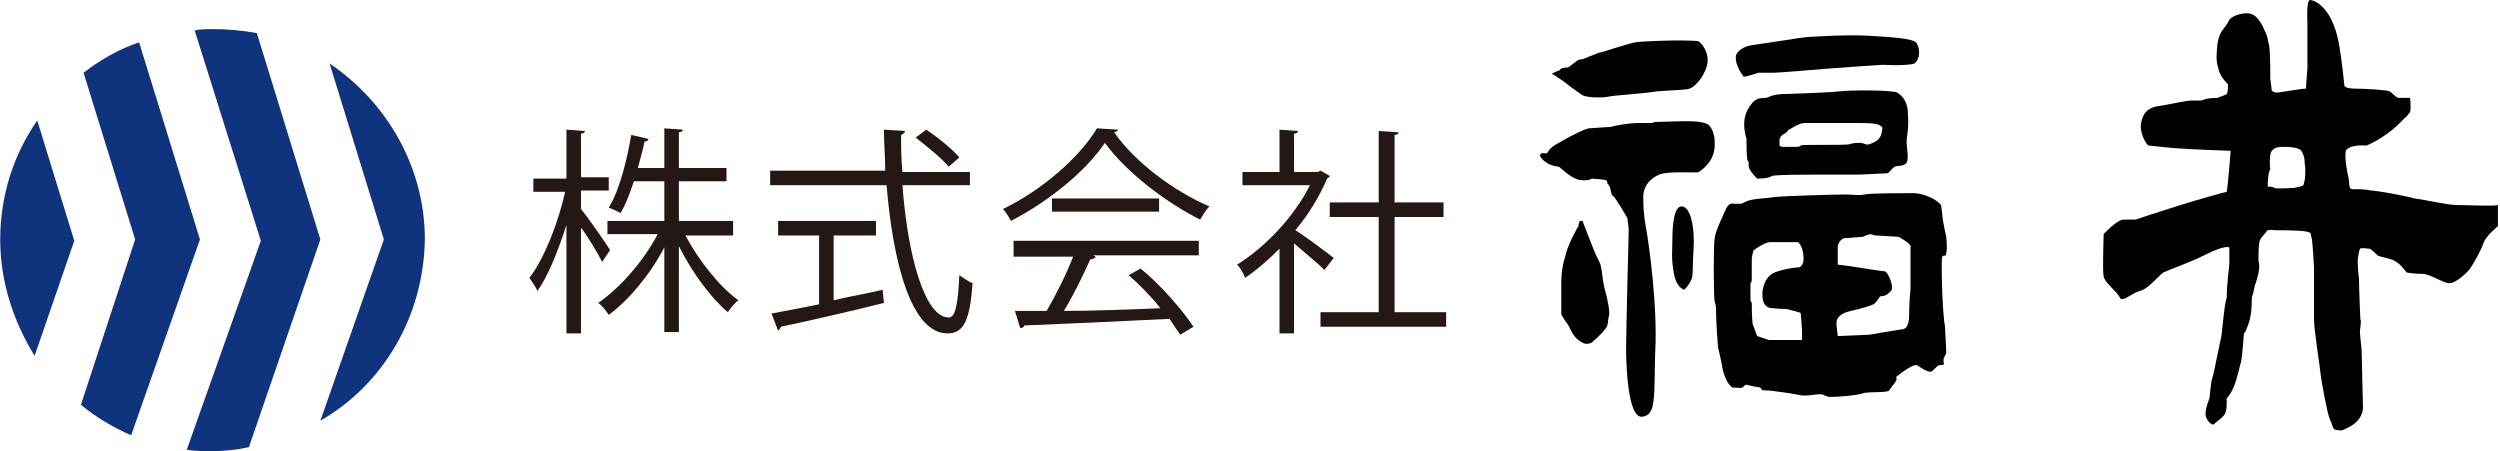
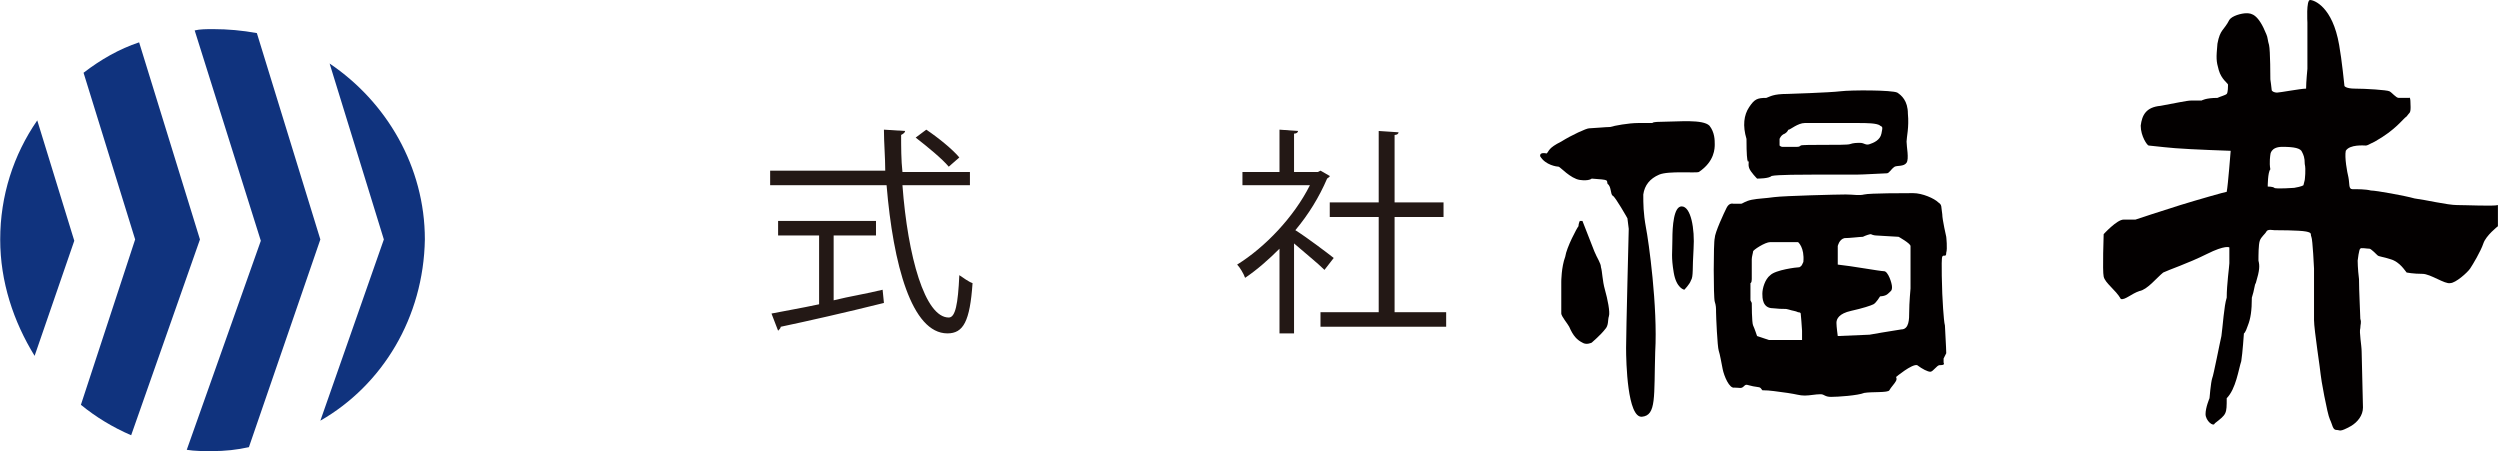
<svg xmlns="http://www.w3.org/2000/svg" width="133" height="24" viewBox="0 0 133 24" fill="none">
-   <path d="M84.186 5.068C84.186 5.068 83.482 4.575 83.412 4.505C83.342 4.434 82.638 3.942 82.567 3.942C82.497 3.942 82.778 3.801 82.99 3.73C82.99 3.66 83.13 3.59 83.412 3.59C83.482 3.59 83.905 3.167 84.045 3.167C84.186 3.167 84.327 3.097 84.327 3.097C84.327 3.097 84.679 2.956 85.031 2.815C85.383 2.745 86.579 2.323 87.001 2.252C87.424 2.182 89.465 2.112 90.309 2.182C90.45 2.182 91.013 2.815 90.802 3.519C90.591 4.223 90.098 4.645 89.887 4.716C89.676 4.786 89.113 4.786 88.198 4.856C87.283 4.997 85.875 5.068 85.594 5.138C85.312 5.208 84.468 5.208 84.186 5.068Z" fill="#030000" />
  <path d="M84.678 9.501C84.678 9.501 84.537 9.642 84.045 9.572C83.552 9.501 82.989 8.868 82.919 8.868C82.848 8.868 82.215 8.797 81.933 8.305C81.933 8.234 81.933 8.094 82.285 8.164C82.426 8.023 82.356 7.883 83.06 7.531C83.623 7.179 84.397 6.827 84.538 6.827C84.678 6.827 85.453 6.756 85.664 6.756C85.875 6.686 86.649 6.545 87.142 6.545C87.634 6.545 87.916 6.545 87.916 6.545C87.916 6.545 87.845 6.475 88.549 6.475C89.253 6.475 90.59 6.334 90.942 6.686C91.224 7.038 91.224 7.46 91.224 7.671C91.224 7.883 91.224 8.586 90.379 9.149C90.238 9.22 88.76 9.079 88.268 9.29C87.775 9.501 87.493 9.853 87.423 10.346C87.423 10.838 87.423 11.331 87.564 12.105C87.705 12.809 88.197 16.328 88.057 18.721C87.986 21.114 88.127 22.099 87.353 22.17C86.579 22.24 86.508 19.284 86.508 18.51C86.508 17.736 86.649 12.176 86.649 12.176L86.579 11.613C86.579 11.613 85.945 10.487 85.804 10.416C85.664 10.346 85.734 9.924 85.523 9.783C85.453 9.572 85.664 9.572 84.678 9.501Z" fill="#030000" />
  <path d="M84.679 18.229C84.679 18.229 84.397 18.369 84.186 18.229C83.904 18.088 83.693 17.877 83.482 17.384C83.412 17.243 83.06 16.821 83.06 16.68C83.06 16.469 83.06 16.188 83.06 16.117C83.06 16.047 83.06 14.991 83.06 14.991C83.06 14.991 83.06 14.217 83.271 13.654C83.341 13.161 83.904 12.105 83.975 12.035C83.975 11.894 84.045 11.754 84.045 11.754H84.186C84.186 11.754 84.679 13.02 84.819 13.372C84.96 13.724 85.171 14.006 85.171 14.217C85.242 14.428 85.242 14.921 85.382 15.413C85.523 15.906 85.664 16.61 85.594 16.821C85.523 17.032 85.594 17.314 85.382 17.525C85.171 17.806 84.679 18.229 84.679 18.229Z" fill="#030000" />
  <path d="M89.605 15.414C89.605 15.414 89.183 15.343 89.042 14.499C88.901 13.654 88.971 13.443 88.971 12.739C88.971 12.035 89.042 10.98 89.464 10.98C89.957 10.98 90.168 12.176 90.098 13.232C90.027 14.287 90.097 14.71 89.957 14.921C89.886 15.132 89.605 15.414 89.605 15.414Z" fill="#030000" />
-   <path d="M92.772 4.082C92.772 4.082 92.28 3.519 92.35 2.956C92.42 2.745 92.702 2.463 93.265 2.393C93.687 2.322 94.743 2.182 95.165 2.111C95.517 2.041 96.151 1.97 96.151 1.97C96.151 1.97 98.192 1.83 99.388 1.9C100.585 1.97 101.711 2.041 101.922 2.252C102.133 2.463 102.203 3.096 101.851 3.378C101.429 3.519 100.233 3.448 100.162 3.448C100.092 3.448 97.981 3.589 97.136 3.66C96.291 3.73 94.602 3.871 94.321 3.871C94.039 3.871 93.546 3.871 93.546 3.871C93.546 3.871 92.913 4.082 92.772 4.082Z" fill="#030000" />
  <path d="M101.5 6.053C101.5 5.349 101.148 5.067 100.937 4.927C100.655 4.786 98.474 4.786 97.91 4.856C97.347 4.927 95.095 4.997 95.095 4.997C94.321 4.997 94.18 5.138 93.969 5.208C93.477 5.208 93.336 5.279 93.054 5.701C92.773 6.123 92.702 6.686 92.913 7.39C92.913 9.079 93.054 8.516 93.054 8.516C93.054 8.516 92.984 8.727 93.054 8.938C93.124 9.149 93.477 9.501 93.477 9.501C93.547 9.501 94.11 9.501 94.251 9.361C94.532 9.29 96.01 9.29 96.432 9.29C96.855 9.29 98.333 9.29 98.755 9.29C99.107 9.29 100.233 9.22 100.374 9.22C100.514 9.22 100.585 9.009 100.796 8.868C100.937 8.798 101.289 8.868 101.429 8.657C101.57 8.446 101.429 7.812 101.429 7.531C101.429 7.32 101.57 6.756 101.5 6.053ZM100.092 7.108C100.022 7.46 99.67 7.601 99.459 7.671C99.248 7.742 99.177 7.601 98.966 7.601C98.755 7.601 98.614 7.601 98.403 7.671C98.192 7.742 95.869 7.671 95.799 7.742C95.729 7.812 95.658 7.812 95.588 7.812C95.517 7.812 94.884 7.812 94.814 7.812C94.743 7.812 94.673 7.742 94.673 7.742V7.39C94.673 7.39 94.743 7.179 94.954 7.108C95.166 6.968 95.095 6.897 95.166 6.897C95.236 6.897 95.658 6.545 96.01 6.545C96.362 6.545 98.544 6.545 98.896 6.545C99.248 6.545 99.881 6.545 100.022 6.686C100.163 6.756 100.163 6.756 100.092 7.108Z" fill="#030000" />
  <path d="M130.707 10.909C130.214 10.909 129.018 10.627 128.455 10.557C127.962 10.416 126.414 10.135 126.132 10.135C125.851 10.064 125.428 10.064 125.147 10.064C124.936 10.064 125.006 9.783 124.936 9.431C124.865 9.149 124.725 8.375 124.795 8.023C125.006 7.671 125.78 7.742 125.851 7.742C125.921 7.742 125.921 7.742 126.343 7.531C127.469 6.897 127.821 6.334 128.033 6.193C128.173 5.982 128.244 6.053 128.244 5.701C128.244 5.067 128.173 5.208 128.173 5.208C128.173 5.208 127.751 5.208 127.61 5.208C127.469 5.208 127.258 4.927 127.118 4.856C126.977 4.786 125.851 4.715 125.288 4.715C124.795 4.715 124.725 4.575 124.725 4.575C124.725 4.575 124.584 3.167 124.443 2.393C124.091 0.352 123.106 0 122.895 0C122.684 0 122.754 1.196 122.754 1.196V3.66C122.754 3.66 122.684 4.364 122.684 4.715C122.402 4.715 121.276 4.927 121.135 4.927C120.994 4.927 120.854 4.856 120.854 4.786C120.854 4.715 120.783 4.223 120.783 4.223C120.783 4.223 120.783 2.674 120.713 2.393C120.643 2.182 120.643 1.971 120.572 1.83C120.15 0.774 119.798 0.704 119.517 0.704C119.235 0.704 118.742 0.845 118.602 1.056C118.32 1.619 118.109 1.548 117.968 2.323C117.898 3.097 117.898 3.237 118.038 3.73C118.179 4.223 118.531 4.434 118.531 4.504C118.531 4.575 118.531 4.927 118.461 4.997C118.39 5.067 118.109 5.138 117.968 5.208C117.335 5.208 117.124 5.349 117.124 5.349C117.124 5.349 116.772 5.349 116.561 5.349C116.349 5.349 115.716 5.49 114.942 5.63C114.168 5.701 113.956 6.123 113.886 6.686C113.886 7.249 114.238 7.742 114.308 7.742C114.379 7.742 114.871 7.812 115.716 7.883C116.561 7.953 118.672 8.023 118.672 8.023C118.672 8.023 118.531 9.853 118.461 10.205C118.39 10.205 116.912 10.627 115.997 10.909C115.083 11.191 113.605 11.683 113.605 11.683C113.605 11.683 113.253 11.683 112.971 11.683C112.619 11.683 111.915 12.457 111.915 12.457C111.915 12.457 111.845 14.428 111.915 14.71C111.986 15.061 112.549 15.413 112.83 15.906C113.042 15.976 113.393 15.624 113.816 15.484C114.238 15.413 114.731 14.78 115.083 14.498C115.364 14.358 116.42 14.006 117.405 13.513C118.39 13.02 118.602 13.161 118.602 13.161C118.602 13.161 118.602 13.865 118.602 14.006C118.602 14.146 118.461 15.132 118.461 15.836C118.32 16.258 118.25 17.384 118.179 17.877C118.109 18.158 117.757 19.988 117.687 20.129C117.616 20.34 117.546 21.184 117.546 21.184C117.546 21.184 117.335 21.677 117.335 22.029C117.335 22.381 117.757 22.733 117.827 22.522C118.461 22.029 118.461 22.029 118.461 21.184C118.953 20.692 119.094 19.636 119.235 19.214C119.305 18.791 119.376 17.736 119.376 17.736C119.376 17.736 119.446 17.736 119.587 17.314C119.728 16.962 119.798 16.539 119.798 15.836C119.939 15.413 119.939 15.132 120.009 15.061C120.22 14.358 120.22 14.146 120.15 13.865C120.15 13.583 120.15 13.02 120.22 12.809C120.291 12.598 120.502 12.457 120.572 12.317C120.643 12.176 120.924 12.246 120.994 12.246C121.065 12.246 122.332 12.246 122.684 12.317C123.036 12.387 122.895 12.457 122.965 12.598C123.035 12.739 123.106 14.287 123.106 14.287C123.106 14.287 123.106 16.539 123.106 17.032C123.106 17.525 123.458 19.777 123.458 19.918C123.458 20.058 123.81 22.029 123.95 22.311C124.091 22.592 124.091 22.874 124.302 22.874C124.513 22.874 124.443 23.014 125.077 22.663C125.428 22.451 125.71 22.099 125.71 21.677C125.71 21.325 125.64 19.073 125.64 18.721C125.64 18.369 125.499 17.666 125.569 17.454C125.569 17.243 125.64 17.173 125.569 16.962C125.569 16.75 125.499 15.484 125.499 14.85C125.428 14.287 125.428 13.865 125.428 13.865C125.428 13.865 125.499 13.232 125.569 13.232C125.569 13.161 125.921 13.232 126.062 13.232C126.132 13.232 126.414 13.513 126.484 13.583C126.555 13.654 126.766 13.654 127.188 13.794C127.681 13.935 127.962 14.428 128.033 14.498C128.033 14.498 128.384 14.569 128.877 14.569C129.299 14.569 130.074 15.132 130.355 15.061C130.637 15.061 131.27 14.498 131.411 14.287C131.552 14.076 131.974 13.372 132.115 12.95C132.255 12.528 132.889 12.035 132.889 12.035V10.909C132.678 10.979 131.2 10.909 130.707 10.909ZM122.613 9.572L122.543 9.853C122.543 9.853 122.472 9.924 122.05 9.994C122.05 9.994 121.065 10.064 120.994 9.994C120.924 9.924 120.643 9.924 120.643 9.924C120.643 9.924 120.643 9.149 120.783 9.009C120.713 8.657 120.783 8.235 120.783 8.235C120.783 8.235 120.783 7.812 121.417 7.812C122.05 7.812 122.402 7.883 122.472 8.094C122.543 8.235 122.613 8.375 122.613 8.727C122.684 9.009 122.613 9.572 122.613 9.572Z" fill="#030000" />
-   <path d="M30.908 11.12C31.26 11.543 32.245 12.95 32.457 13.302L32.034 13.935C31.823 13.513 31.331 12.669 30.908 12.106V17.736H30.134V11.965C29.712 13.302 29.149 14.71 28.586 15.484C28.515 15.273 28.304 14.991 28.163 14.78C28.938 13.795 29.712 11.824 30.064 10.205H28.375V9.501H30.134V6.897L31.119 6.968C31.119 7.038 31.049 7.109 30.908 7.109V9.431H32.386V10.135H30.908V11.12V11.12ZM39.002 12.528H36.468C37.172 13.865 38.298 15.273 39.284 15.976C39.072 16.117 38.861 16.399 38.721 16.61C37.806 15.836 36.82 14.498 36.116 13.091V17.666H35.342V13.161C34.568 14.639 33.442 15.976 32.386 16.751C32.245 16.54 32.034 16.258 31.823 16.117C32.949 15.343 34.216 13.935 34.99 12.457H32.316V11.754H35.342V9.642H33.724C33.512 10.276 33.301 10.839 33.02 11.331C32.879 11.261 32.597 11.12 32.386 11.05C33.02 9.994 33.372 8.375 33.583 7.179L34.498 7.39C34.498 7.46 34.427 7.531 34.286 7.531C34.216 7.953 34.075 8.375 33.935 8.938H35.342V6.827L36.328 6.897C36.328 6.968 36.257 7.038 36.116 7.038V8.938H38.65V9.642H36.116V11.754H39.002V12.528V12.528Z" fill="#231815" />
  <path d="M51.529 9.854H48.01C48.292 13.654 49.207 16.892 50.474 16.892C50.825 16.892 50.966 16.188 51.036 14.639C51.248 14.78 51.529 14.991 51.74 15.062C51.6 17.103 51.248 17.736 50.403 17.736C48.503 17.736 47.517 14.076 47.166 9.854H40.972V9.079H47.095C47.095 8.376 47.025 7.601 47.025 6.898L48.151 6.968C48.151 7.038 48.081 7.109 47.94 7.179C47.94 7.812 47.94 8.516 48.01 9.15H51.6V9.854H51.529ZM44.35 12.458V15.977C45.195 15.765 46.11 15.625 46.955 15.414L47.025 16.117C45.054 16.61 42.872 17.103 41.535 17.384C41.535 17.455 41.465 17.525 41.395 17.595L41.043 16.68C41.746 16.54 42.591 16.399 43.576 16.188V12.528H41.395V11.754H46.603V12.528H44.35V12.458ZM49.277 6.898C49.91 7.32 50.685 7.953 51.036 8.376L50.474 8.868C50.122 8.446 49.347 7.812 48.714 7.32L49.277 6.898Z" fill="#231815" />
-   <path d="M59.483 6.897C59.483 6.968 59.342 7.038 59.271 7.038C60.398 8.657 62.509 10.205 64.339 10.979C64.128 11.191 63.987 11.472 63.846 11.683C62.016 10.768 59.905 9.15 58.779 7.601C57.793 9.079 55.823 10.698 53.782 11.754C53.711 11.613 53.5 11.261 53.359 11.12C55.401 10.135 57.441 8.375 58.356 6.827L59.483 6.897ZM53.922 13.584V12.809H63.776V13.584H58.145L58.286 13.654C58.286 13.724 58.145 13.795 58.005 13.795C57.653 14.569 57.16 15.625 56.597 16.54C58.145 16.54 59.975 16.469 61.735 16.399C61.242 15.765 60.609 15.132 60.046 14.639L60.679 14.287C61.805 15.202 62.931 16.54 63.494 17.384L62.79 17.806C62.65 17.595 62.438 17.314 62.227 16.962C59.412 17.103 56.386 17.243 54.486 17.314C54.486 17.384 54.415 17.454 54.274 17.454L53.993 16.54C54.486 16.54 55.049 16.54 55.682 16.54C56.175 15.695 56.738 14.569 57.09 13.654H53.922V13.584ZM55.964 10.557H61.664V11.261H55.964V10.557Z" fill="#231815" />
  <path d="M70.743 9.361C70.743 9.431 70.673 9.431 70.602 9.502C70.18 10.487 69.617 11.402 68.913 12.246C69.476 12.598 70.602 13.443 70.954 13.724L70.462 14.358C70.11 14.006 69.406 13.443 68.843 12.95V17.736H68.069V13.232C67.505 13.795 66.872 14.358 66.239 14.78C66.168 14.569 65.957 14.217 65.816 14.076C67.294 13.161 68.843 11.543 69.687 9.854H66.098V9.15H68.069V6.898L69.054 6.968C69.054 7.038 68.984 7.109 68.843 7.109V9.15H70.11L70.25 9.079L70.743 9.361ZM74.121 16.61H76.936V17.384H70.25V16.61H73.347V11.543H70.743V10.768H73.347V6.968L74.403 7.038C74.403 7.109 74.332 7.179 74.192 7.179V10.768H76.796V11.543H74.192V16.61H74.121Z" fill="#231815" />
  <path d="M9.935 23.93C10.357 24 10.85 24 11.272 24C11.976 24 12.609 23.93 13.242 23.789L17.043 12.739L13.665 1.76C12.89 1.619 12.116 1.549 11.342 1.549C10.99 1.549 10.638 1.549 10.357 1.619L13.876 12.81L9.935 23.93Z" fill="#10337E" />
  <path d="M7.19 12.739L4.445 3.871C5.36 3.167 6.345 2.604 7.401 2.252L10.638 12.739L6.978 23.155C5.993 22.733 5.078 22.17 4.304 21.536L7.19 12.739Z" fill="#10337E" />
  <path d="M1.982 6.405C0.715 8.235 0.011 10.416 0.011 12.739C0.011 14.991 0.715 17.102 1.841 18.932L3.952 12.809L1.982 6.405Z" fill="#10337E" />
  <path d="M17.043 22.381L20.421 12.739L17.535 3.379C20.562 5.42 22.603 8.868 22.603 12.739C22.532 16.892 20.351 20.481 17.043 22.381Z" fill="#10337E" />
  <path d="M103.329 15.624C103.329 15.554 103.259 13.794 103.329 13.654C103.399 13.513 103.54 13.724 103.54 13.443C103.611 13.231 103.54 12.598 103.54 12.598C103.54 12.598 103.329 11.683 103.329 11.402C103.259 10.979 103.329 10.909 103.118 10.768C102.907 10.557 102.273 10.275 101.781 10.275C101.358 10.275 99.458 10.275 99.177 10.346C98.895 10.416 98.614 10.346 98.191 10.346C97.769 10.346 94.954 10.416 94.391 10.486C93.898 10.557 93.546 10.557 93.194 10.627C92.842 10.698 92.701 10.838 92.631 10.838H92.209C92.209 10.838 91.998 10.768 91.857 11.05C91.716 11.331 91.224 12.387 91.224 12.668C91.153 12.88 91.153 15.835 91.224 16.047C91.294 16.258 91.294 16.398 91.294 16.61C91.294 16.821 91.364 18.439 91.435 18.651C91.505 18.862 91.575 19.284 91.646 19.636C91.716 19.988 91.998 20.692 92.279 20.621C92.561 20.621 92.631 20.692 92.772 20.551C92.913 20.41 92.913 20.48 93.265 20.551C93.617 20.621 93.617 20.551 93.757 20.762C94.18 20.762 94.531 20.832 95.094 20.903C95.587 20.973 95.728 21.044 96.009 21.044C96.291 21.044 96.573 20.973 96.854 20.973C97.065 20.973 97.065 21.114 97.417 21.114C97.769 21.114 98.825 21.044 99.177 20.903C99.599 20.832 100.443 20.903 100.514 20.762C100.584 20.621 100.795 20.41 100.866 20.269C100.936 20.129 100.866 20.058 100.866 20.058C100.866 20.058 101.71 19.355 101.992 19.425C102.273 19.636 102.555 19.777 102.696 19.777C102.836 19.777 103.047 19.425 103.188 19.425C103.329 19.425 103.47 19.425 103.399 19.284C103.399 19.143 103.399 19.073 103.399 19.073C103.399 19.073 103.47 18.932 103.54 18.791C103.54 18.51 103.47 17.454 103.47 17.313C103.399 17.102 103.329 15.695 103.329 15.624ZM95.939 13.935C95.869 14.076 95.869 14.146 95.728 14.217C95.587 14.217 94.461 14.357 94.18 14.639C93.898 14.85 93.757 15.343 93.757 15.624C93.757 15.835 93.757 16.398 94.32 16.398C94.954 16.469 94.954 16.398 95.165 16.469C95.376 16.539 95.517 16.539 95.657 16.61C95.798 16.61 95.798 16.68 95.798 16.68C95.798 16.68 95.869 17.454 95.869 17.595C95.869 17.736 95.869 18.088 95.869 18.088H94.109L93.476 17.877C93.476 17.877 93.335 17.454 93.265 17.313C93.194 17.173 93.194 16.117 93.194 16.117L93.124 15.976V15.061C93.124 15.061 93.194 15.061 93.194 14.85C93.194 14.639 93.194 13.935 93.194 13.794C93.194 13.654 93.265 13.443 93.265 13.372C93.265 13.302 93.898 12.88 94.18 12.88C94.461 12.88 95.657 12.88 95.657 12.88C95.657 12.88 96.009 13.161 95.939 13.935ZM101.64 15.343C101.64 15.343 101.569 16.117 101.569 16.61C101.569 16.962 101.569 17.525 101.147 17.525C100.655 17.595 99.458 17.806 99.458 17.806L97.769 17.877C97.769 17.877 97.699 17.384 97.699 17.173C97.699 16.962 97.839 16.68 98.473 16.539C99.106 16.398 99.528 16.258 99.669 16.187C99.81 16.117 100.021 15.765 100.021 15.765C100.021 15.765 100.303 15.765 100.443 15.624C100.584 15.483 100.655 15.483 100.655 15.272C100.655 15.061 100.443 14.428 100.232 14.428C100.021 14.428 98.473 14.146 97.769 14.076C97.769 13.724 97.769 13.091 97.769 13.091C97.769 13.091 97.839 12.739 98.121 12.668C98.402 12.668 98.965 12.598 99.106 12.598C99.247 12.528 99.458 12.457 99.528 12.457C99.669 12.528 99.81 12.528 99.81 12.528L101.006 12.598C101.006 12.598 101.64 12.95 101.64 13.091C101.64 13.161 101.64 15.343 101.64 15.343Z" fill="#030000" />
</svg>